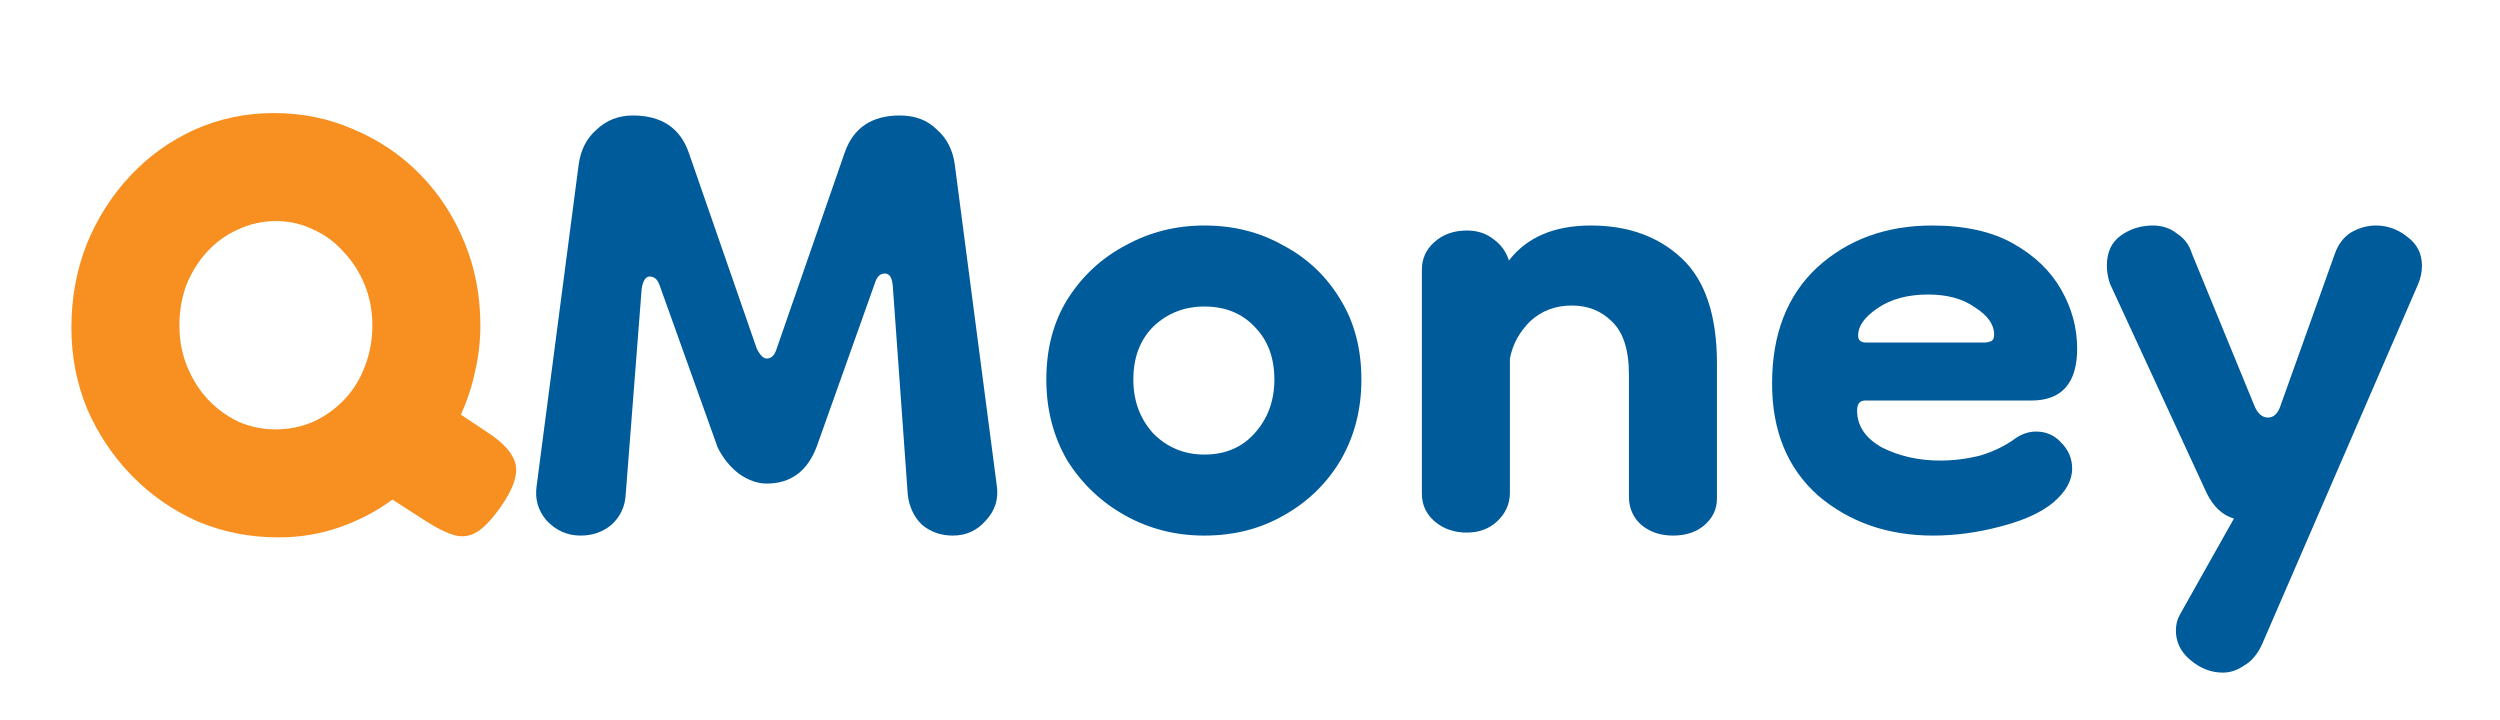
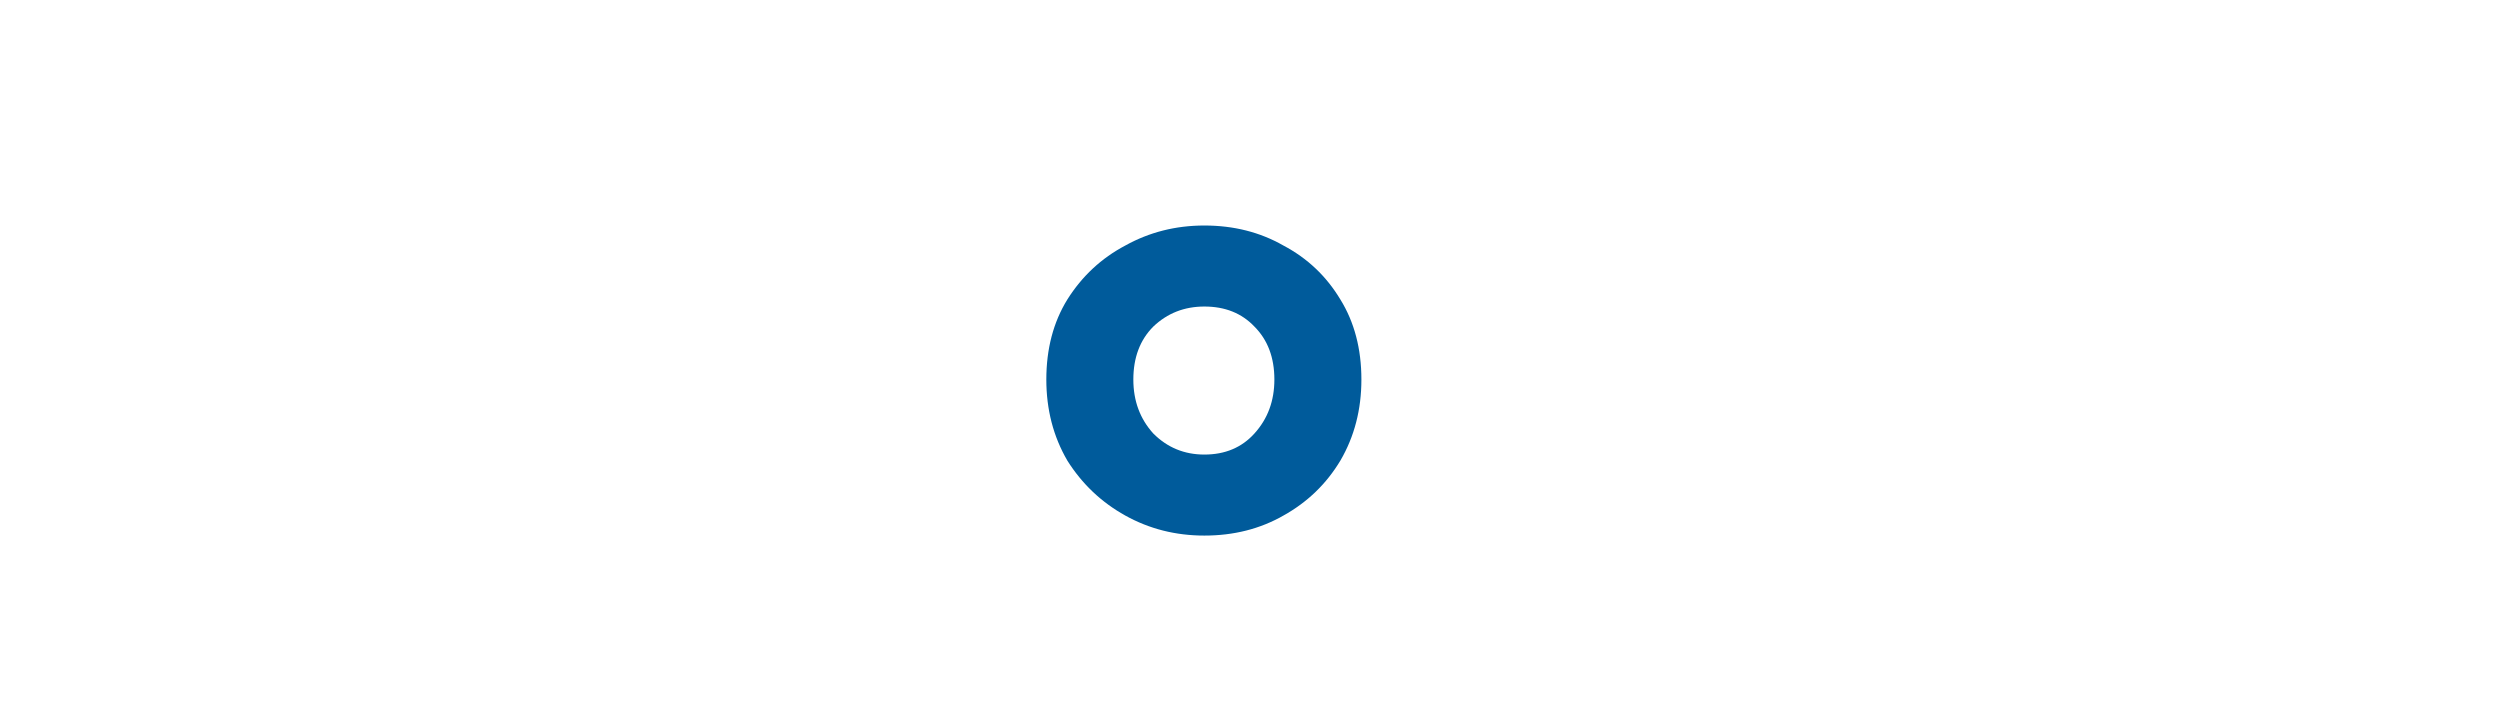
<svg xmlns="http://www.w3.org/2000/svg" width="302" height="87" viewBox="0 0 302 87" fill="none">
-   <path d="M58.883 52.226C60.927 53.557 62.067 54.888 62.305 56.218C62.543 57.502 61.925 59.189 60.452 61.28C59.406 62.753 58.456 63.751 57.6 64.274C56.745 64.797 55.818 64.916 54.82 64.631C53.869 64.345 52.729 63.775 51.398 62.92L47.406 60.353C45.457 61.779 43.319 62.896 40.99 63.704C38.661 64.512 36.214 64.916 33.647 64.916C30.178 64.916 26.922 64.274 23.881 62.991C20.887 61.66 18.249 59.831 15.967 57.502C13.686 55.173 11.88 52.488 10.55 49.446C9.266 46.357 8.625 43.078 8.625 39.608C8.625 35.996 9.243 32.622 10.478 29.485C11.761 26.349 13.52 23.592 15.754 21.216C17.987 18.84 20.578 16.986 23.524 15.655C26.518 14.325 29.703 13.659 33.077 13.659C36.546 13.659 39.778 14.325 42.772 15.655C45.814 16.939 48.475 18.744 50.756 21.073C53.038 23.402 54.82 26.135 56.103 29.271C57.386 32.361 58.028 35.711 58.028 39.323C58.028 41.224 57.814 43.078 57.386 44.884C57.006 46.69 56.436 48.424 55.675 50.088L58.883 52.226ZM33.291 51.87C34.907 51.87 36.427 51.561 37.853 50.943C39.279 50.278 40.514 49.399 41.56 48.306C42.653 47.165 43.485 45.834 44.055 44.313C44.673 42.745 44.982 41.082 44.982 39.323C44.982 37.565 44.673 35.925 44.055 34.404C43.437 32.883 42.582 31.553 41.489 30.412C40.443 29.224 39.208 28.321 37.782 27.703C36.404 27.038 34.93 26.705 33.362 26.705C31.746 26.705 30.225 27.038 28.799 27.703C27.374 28.321 26.114 29.224 25.021 30.412C23.976 31.553 23.144 32.883 22.526 34.404C21.956 35.925 21.671 37.565 21.671 39.323C21.671 41.082 21.98 42.721 22.597 44.242C23.215 45.763 24.047 47.094 25.093 48.234C26.186 49.375 27.421 50.278 28.799 50.943C30.225 51.561 31.722 51.87 33.291 51.87Z" fill="#F78F21" />
-   <path d="M70.147 64.698C68.536 64.698 67.166 64.094 66.039 62.886C64.992 61.678 64.589 60.268 64.831 58.657L69.905 19.871C70.147 18.099 70.872 16.689 72.08 15.642C73.288 14.514 74.738 13.95 76.43 13.95C79.894 13.95 82.149 15.441 83.196 18.421L91.413 42.103C91.815 42.909 92.218 43.312 92.621 43.312C93.185 43.312 93.588 42.909 93.829 42.103L102.045 18.421C103.093 15.441 105.308 13.95 108.691 13.95C110.544 13.95 112.034 14.514 113.162 15.642C114.37 16.689 115.095 18.099 115.337 19.871L120.411 58.657C120.653 60.268 120.21 61.678 119.082 62.886C118.035 64.094 116.706 64.698 115.095 64.698C113.645 64.698 112.396 64.255 111.349 63.369C110.383 62.403 109.819 61.194 109.658 59.744L107.845 34.491C107.765 33.525 107.442 33.041 106.879 33.041C106.315 33.041 105.912 33.444 105.67 34.25L98.662 53.944C97.535 56.925 95.521 58.415 92.621 58.415C91.493 58.415 90.365 58.012 89.238 57.207C88.191 56.401 87.345 55.354 86.7 54.065L79.692 34.491C79.451 33.766 79.048 33.404 78.484 33.404C78.001 33.404 77.678 33.887 77.517 34.854L75.584 59.744C75.504 61.194 74.94 62.403 73.893 63.369C72.845 64.255 71.597 64.698 70.147 64.698Z" fill="#005B9B" />
  <path d="M145.487 64.698C142.023 64.698 138.841 63.893 135.941 62.282C133.042 60.671 130.706 58.455 128.933 55.636C127.242 52.736 126.396 49.474 126.396 45.849C126.396 42.144 127.242 38.922 128.933 36.183C130.706 33.364 133.042 31.189 135.941 29.658C138.841 28.047 142.023 27.242 145.487 27.242C149.031 27.242 152.213 28.047 155.032 29.658C157.932 31.189 160.228 33.364 161.92 36.183C163.611 38.922 164.457 42.144 164.457 45.849C164.457 49.474 163.611 52.736 161.92 55.636C160.228 58.455 157.932 60.671 155.032 62.282C152.213 63.893 149.031 64.698 145.487 64.698ZM145.487 54.911C147.984 54.911 149.998 54.065 151.528 52.374C153.139 50.602 153.945 48.427 153.945 45.849C153.945 43.191 153.139 41.056 151.528 39.445C149.998 37.834 147.984 37.029 145.487 37.029C143.07 37.029 141.016 37.834 139.325 39.445C137.714 41.056 136.908 43.191 136.908 45.849C136.908 48.427 137.714 50.602 139.325 52.374C141.016 54.065 143.07 54.911 145.487 54.911Z" fill="#005B9B" />
-   <path d="M202.091 64.698C200.561 64.698 199.272 64.255 198.225 63.369C197.258 62.483 196.775 61.355 196.775 59.986V45.245C196.775 42.264 196.09 40.13 194.721 38.841C193.432 37.552 191.821 36.908 189.887 36.908C187.874 36.908 186.182 37.552 184.813 38.841C183.524 40.13 182.718 41.62 182.396 43.312V59.503C182.396 60.872 181.872 62.04 180.825 63.007C179.859 63.893 178.65 64.336 177.2 64.336C175.67 64.336 174.381 63.893 173.334 63.007C172.287 62.121 171.763 60.993 171.763 59.623V32.558C171.763 31.269 172.247 30.182 173.213 29.296C174.26 28.329 175.589 27.846 177.2 27.846C178.489 27.846 179.577 28.208 180.463 28.933C181.349 29.578 181.953 30.423 182.275 31.471C184.45 28.651 187.753 27.242 192.183 27.242C196.694 27.242 200.359 28.571 203.178 31.229C205.998 33.887 207.407 38.116 207.407 43.916V60.228C207.407 61.516 206.884 62.604 205.837 63.49C204.87 64.296 203.621 64.698 202.091 64.698Z" fill="#005B9B" />
-   <path d="M233.52 64.698C228.043 64.698 223.411 63.087 219.625 59.865C215.92 56.562 214.067 52.052 214.067 46.332C214.067 40.371 215.88 35.7 219.504 32.316C223.21 28.933 227.842 27.242 233.4 27.242C237.347 27.242 240.609 27.966 243.187 29.416C245.764 30.866 247.698 32.719 248.986 34.975C250.275 37.23 250.92 39.606 250.92 42.103C250.92 46.292 249.067 48.386 245.362 48.386H225.304C224.66 48.386 224.337 48.789 224.337 49.595C224.337 51.447 225.344 52.938 227.358 54.065C229.453 55.112 231.789 55.636 234.366 55.636C235.977 55.636 237.588 55.435 239.199 55.032C240.81 54.549 242.22 53.864 243.428 52.978C244.234 52.414 245.08 52.132 245.966 52.132C247.174 52.132 248.181 52.575 248.986 53.461C249.872 54.347 250.316 55.395 250.316 56.603C250.316 58.053 249.55 59.422 248.02 60.711C246.57 61.919 244.435 62.886 241.616 63.611C238.877 64.336 236.179 64.698 233.52 64.698ZM239.803 41.378C239.965 41.378 240.166 41.338 240.408 41.258C240.73 41.177 240.891 40.895 240.891 40.412C240.891 39.203 240.126 38.116 238.595 37.15C237.145 36.102 235.252 35.579 232.916 35.579C230.419 35.579 228.365 36.143 226.754 37.27C225.224 38.318 224.458 39.405 224.458 40.533C224.458 41.096 224.781 41.378 225.425 41.378H239.803Z" fill="#005B9B" />
-   <path d="M254.511 32.075C254.511 30.464 255.075 29.255 256.203 28.45C257.331 27.644 258.62 27.242 260.07 27.242C261.197 27.242 262.164 27.564 262.969 28.208C263.855 28.772 264.46 29.578 264.782 30.625L272.273 48.87C272.676 49.917 273.24 50.441 273.965 50.441C274.69 50.441 275.213 49.917 275.536 48.87L282.06 30.625C282.463 29.497 283.107 28.651 283.993 28.087C284.96 27.523 285.967 27.242 287.014 27.242C288.384 27.242 289.632 27.685 290.76 28.571C291.968 29.457 292.572 30.625 292.572 32.075C292.572 32.88 292.411 33.645 292.089 34.37L273.24 77.868C272.676 79.077 271.951 79.922 271.065 80.406C270.259 80.97 269.414 81.252 268.527 81.252C267.078 81.252 265.748 80.728 264.54 79.681C263.412 78.714 262.849 77.546 262.849 76.177C262.849 75.452 263.01 74.808 263.332 74.244L269.857 62.644C268.487 62.241 267.4 61.234 266.594 59.623L254.874 34.25C254.632 33.525 254.511 32.8 254.511 32.075Z" fill="#005B9B" />
</svg>